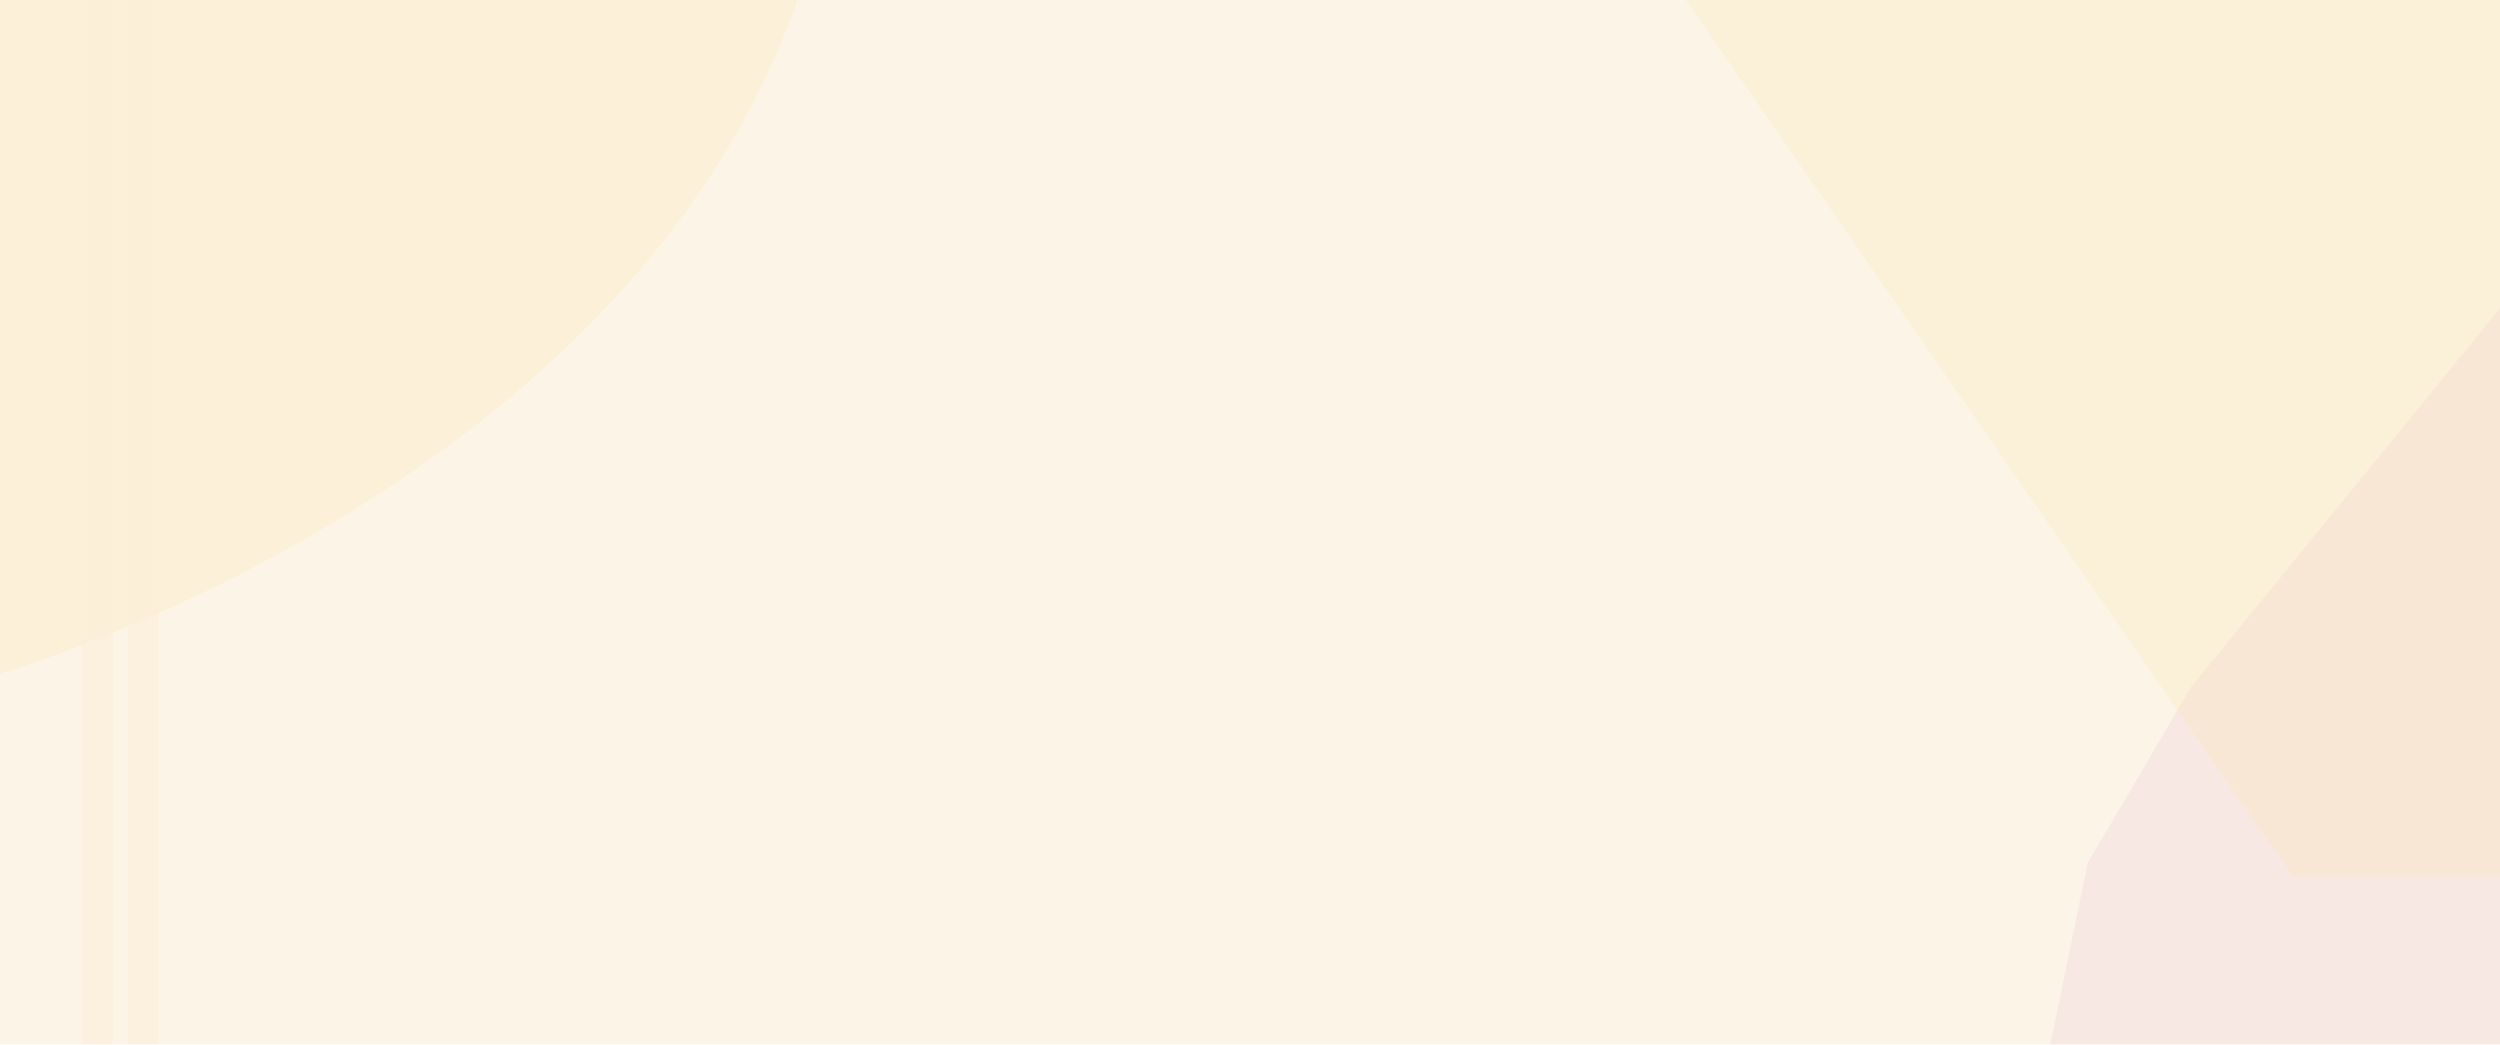
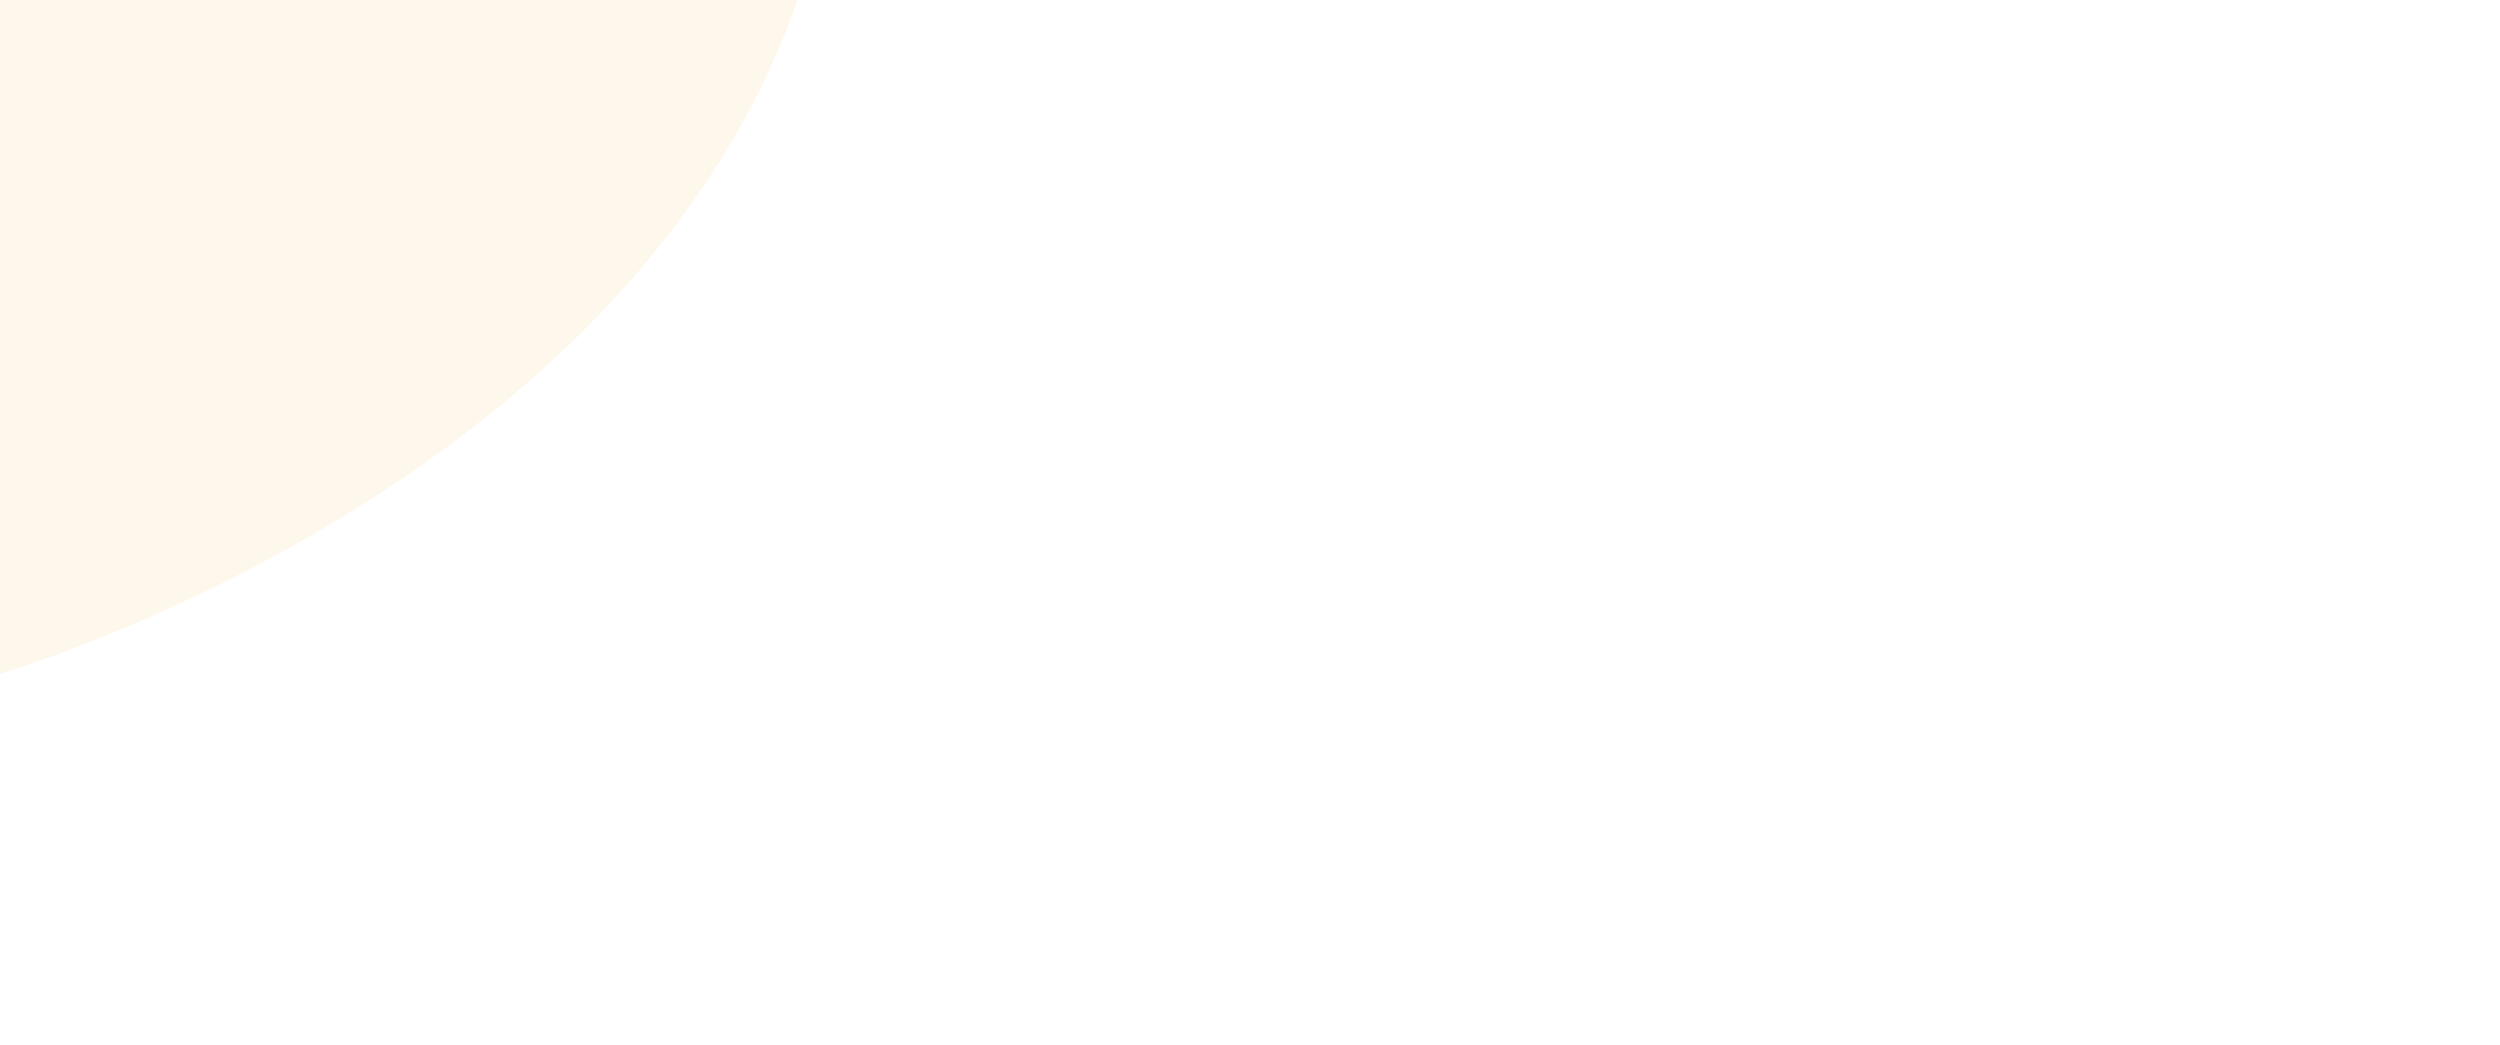
<svg xmlns="http://www.w3.org/2000/svg" version="1.1" id="Layer_1" x="0" y="0" viewBox="0 0 1279.2 534.5" xml:space="preserve">
  <style>.st2{opacity:.61;fill:#f9e6bf}</style>
  <g opacity=".6">
-     <path class="st2" d="M0 0h1279.2v534.5H0z" opacity=".69" />
    <path d="M408.1 0H0v344.8c17.7-5.4 322.2-99 408.1-344.8z" opacity=".18" fill="#fabb52" />
-     <path class="st2" d="M57.9 534.3V0h-16v534.3zM81.2 534.2V0h-16v534.2z" />
-     <path d="M1279.2 534.5V157.7c-15.8 19.4-158.3 194.1-158.3 194.1l-52.7 89.8-19.1 92.8h230.1z" opacity=".34" fill="#eaadc6" />
  </g>
-   <path opacity=".37" fill="#f9e6bf" d="M1279.2 448.5V0H862.7l310.4 448.5z" />
</svg>